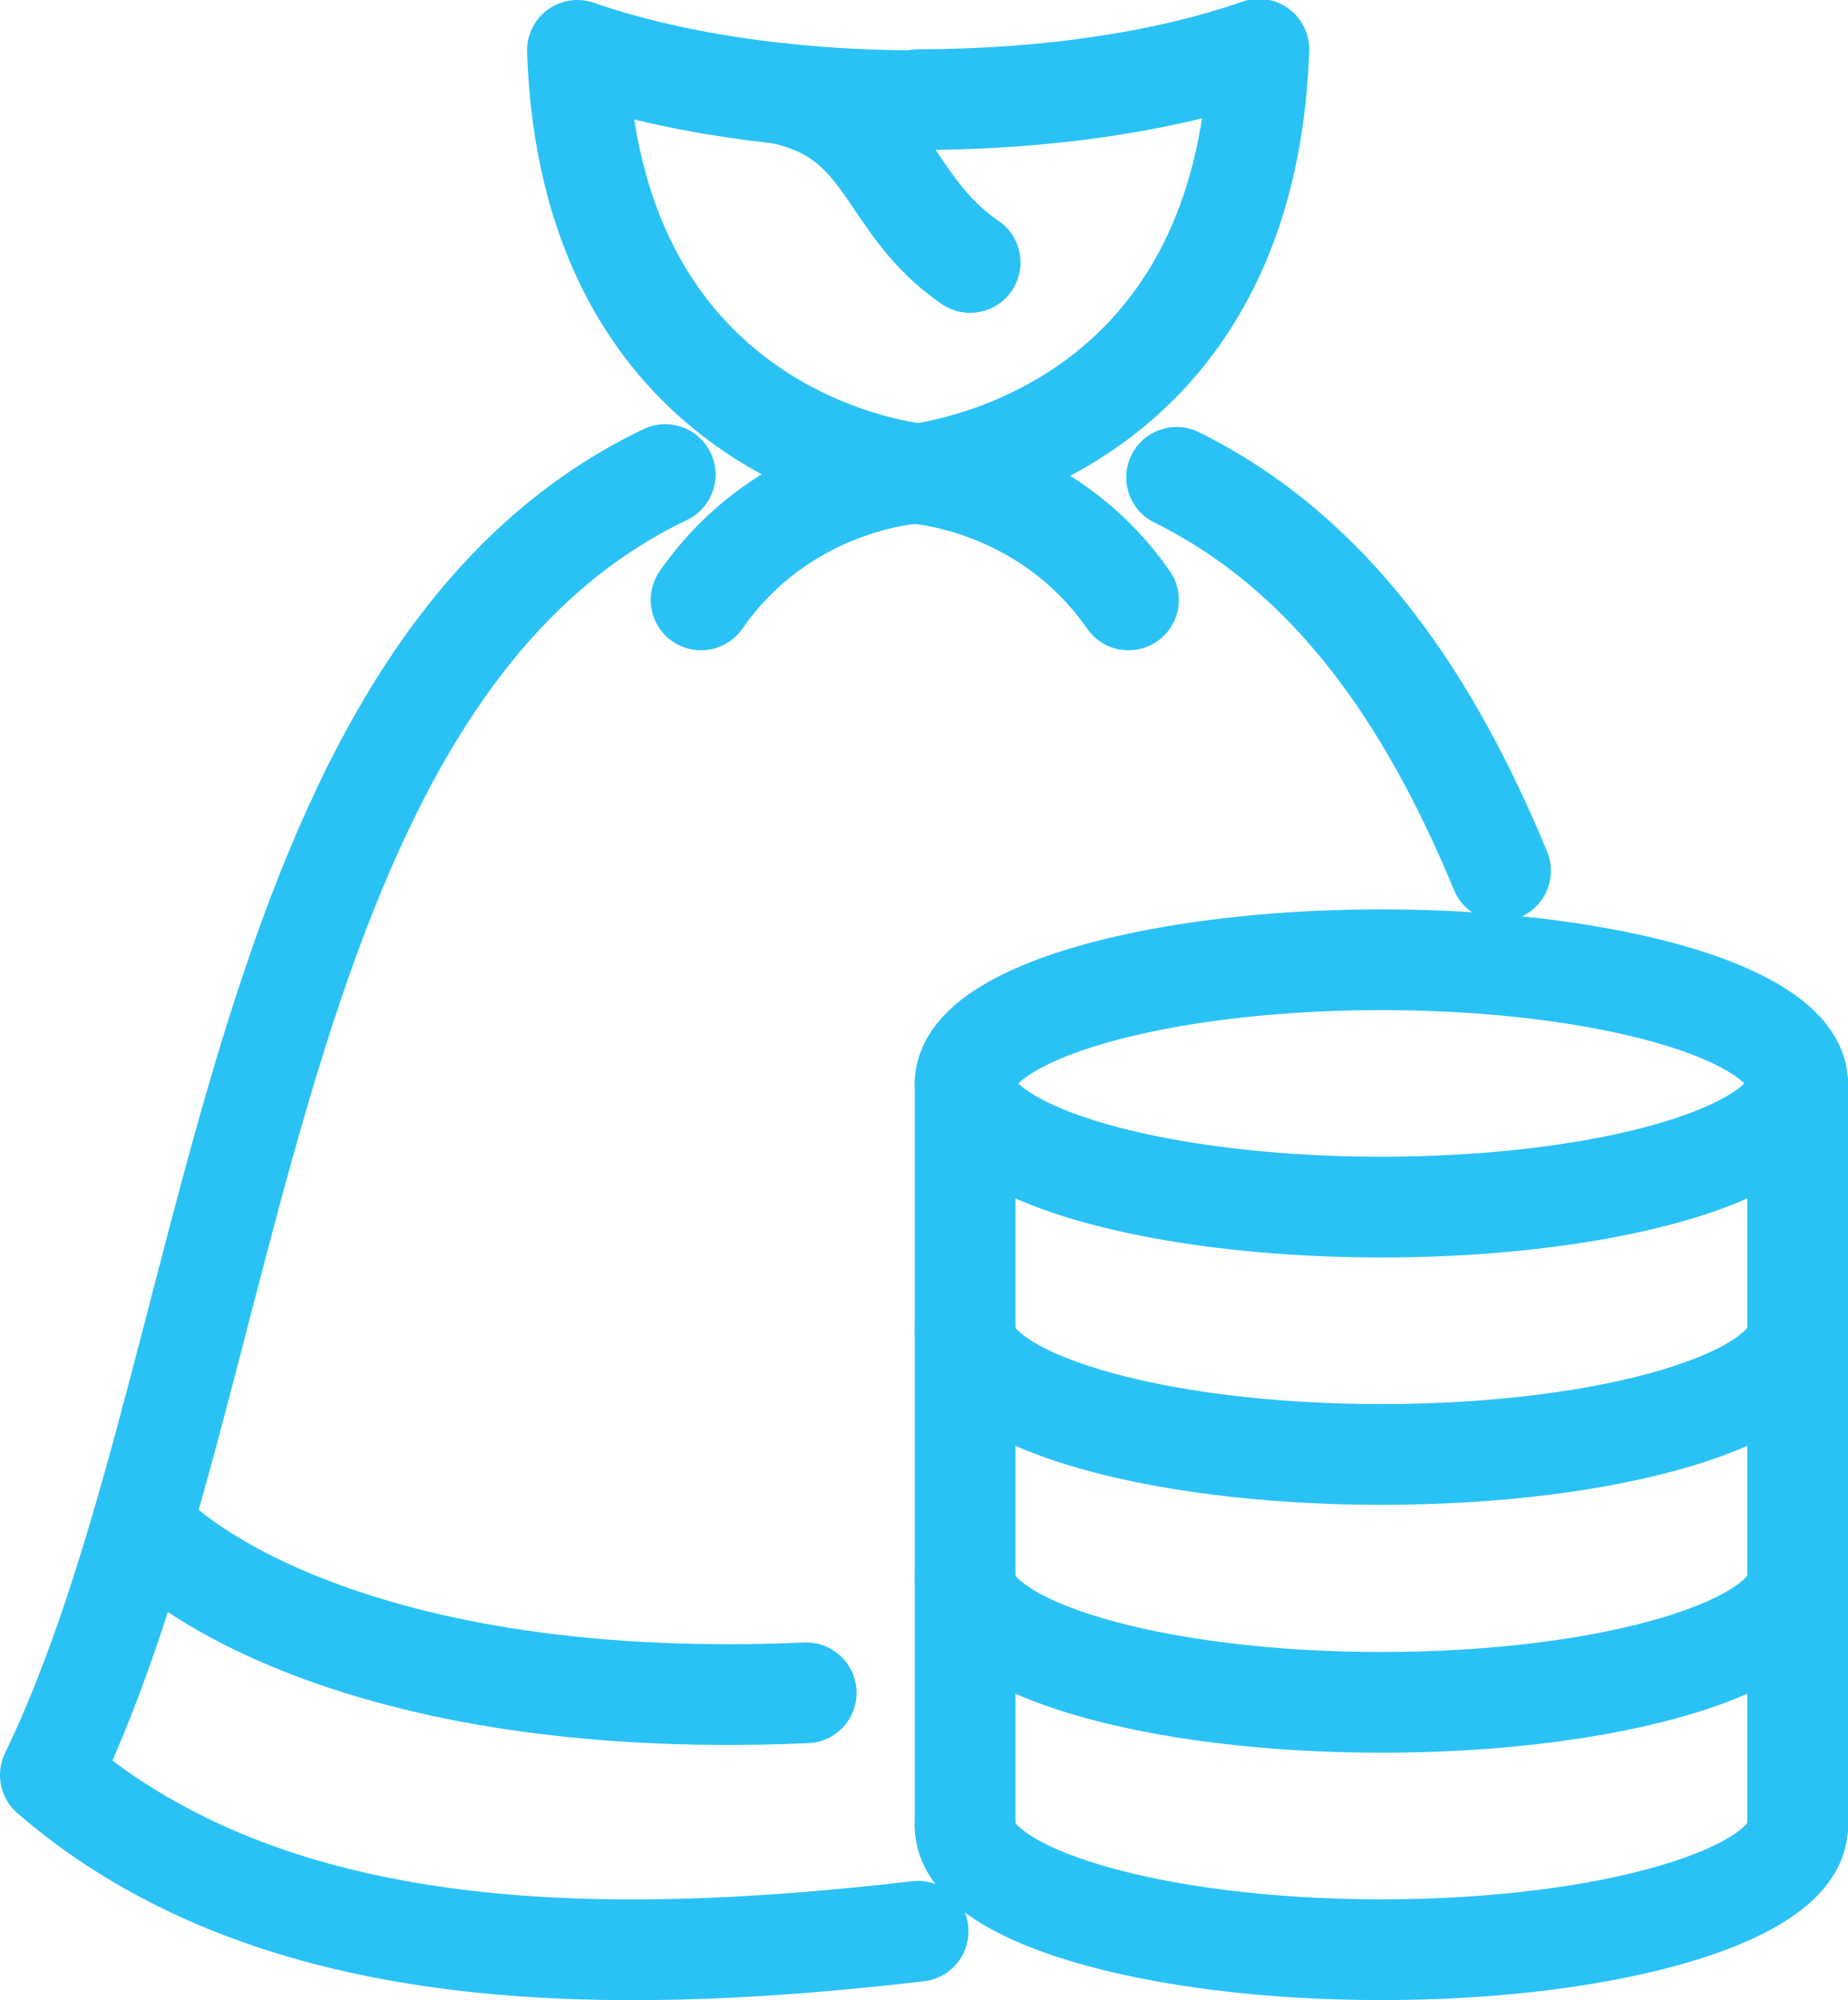
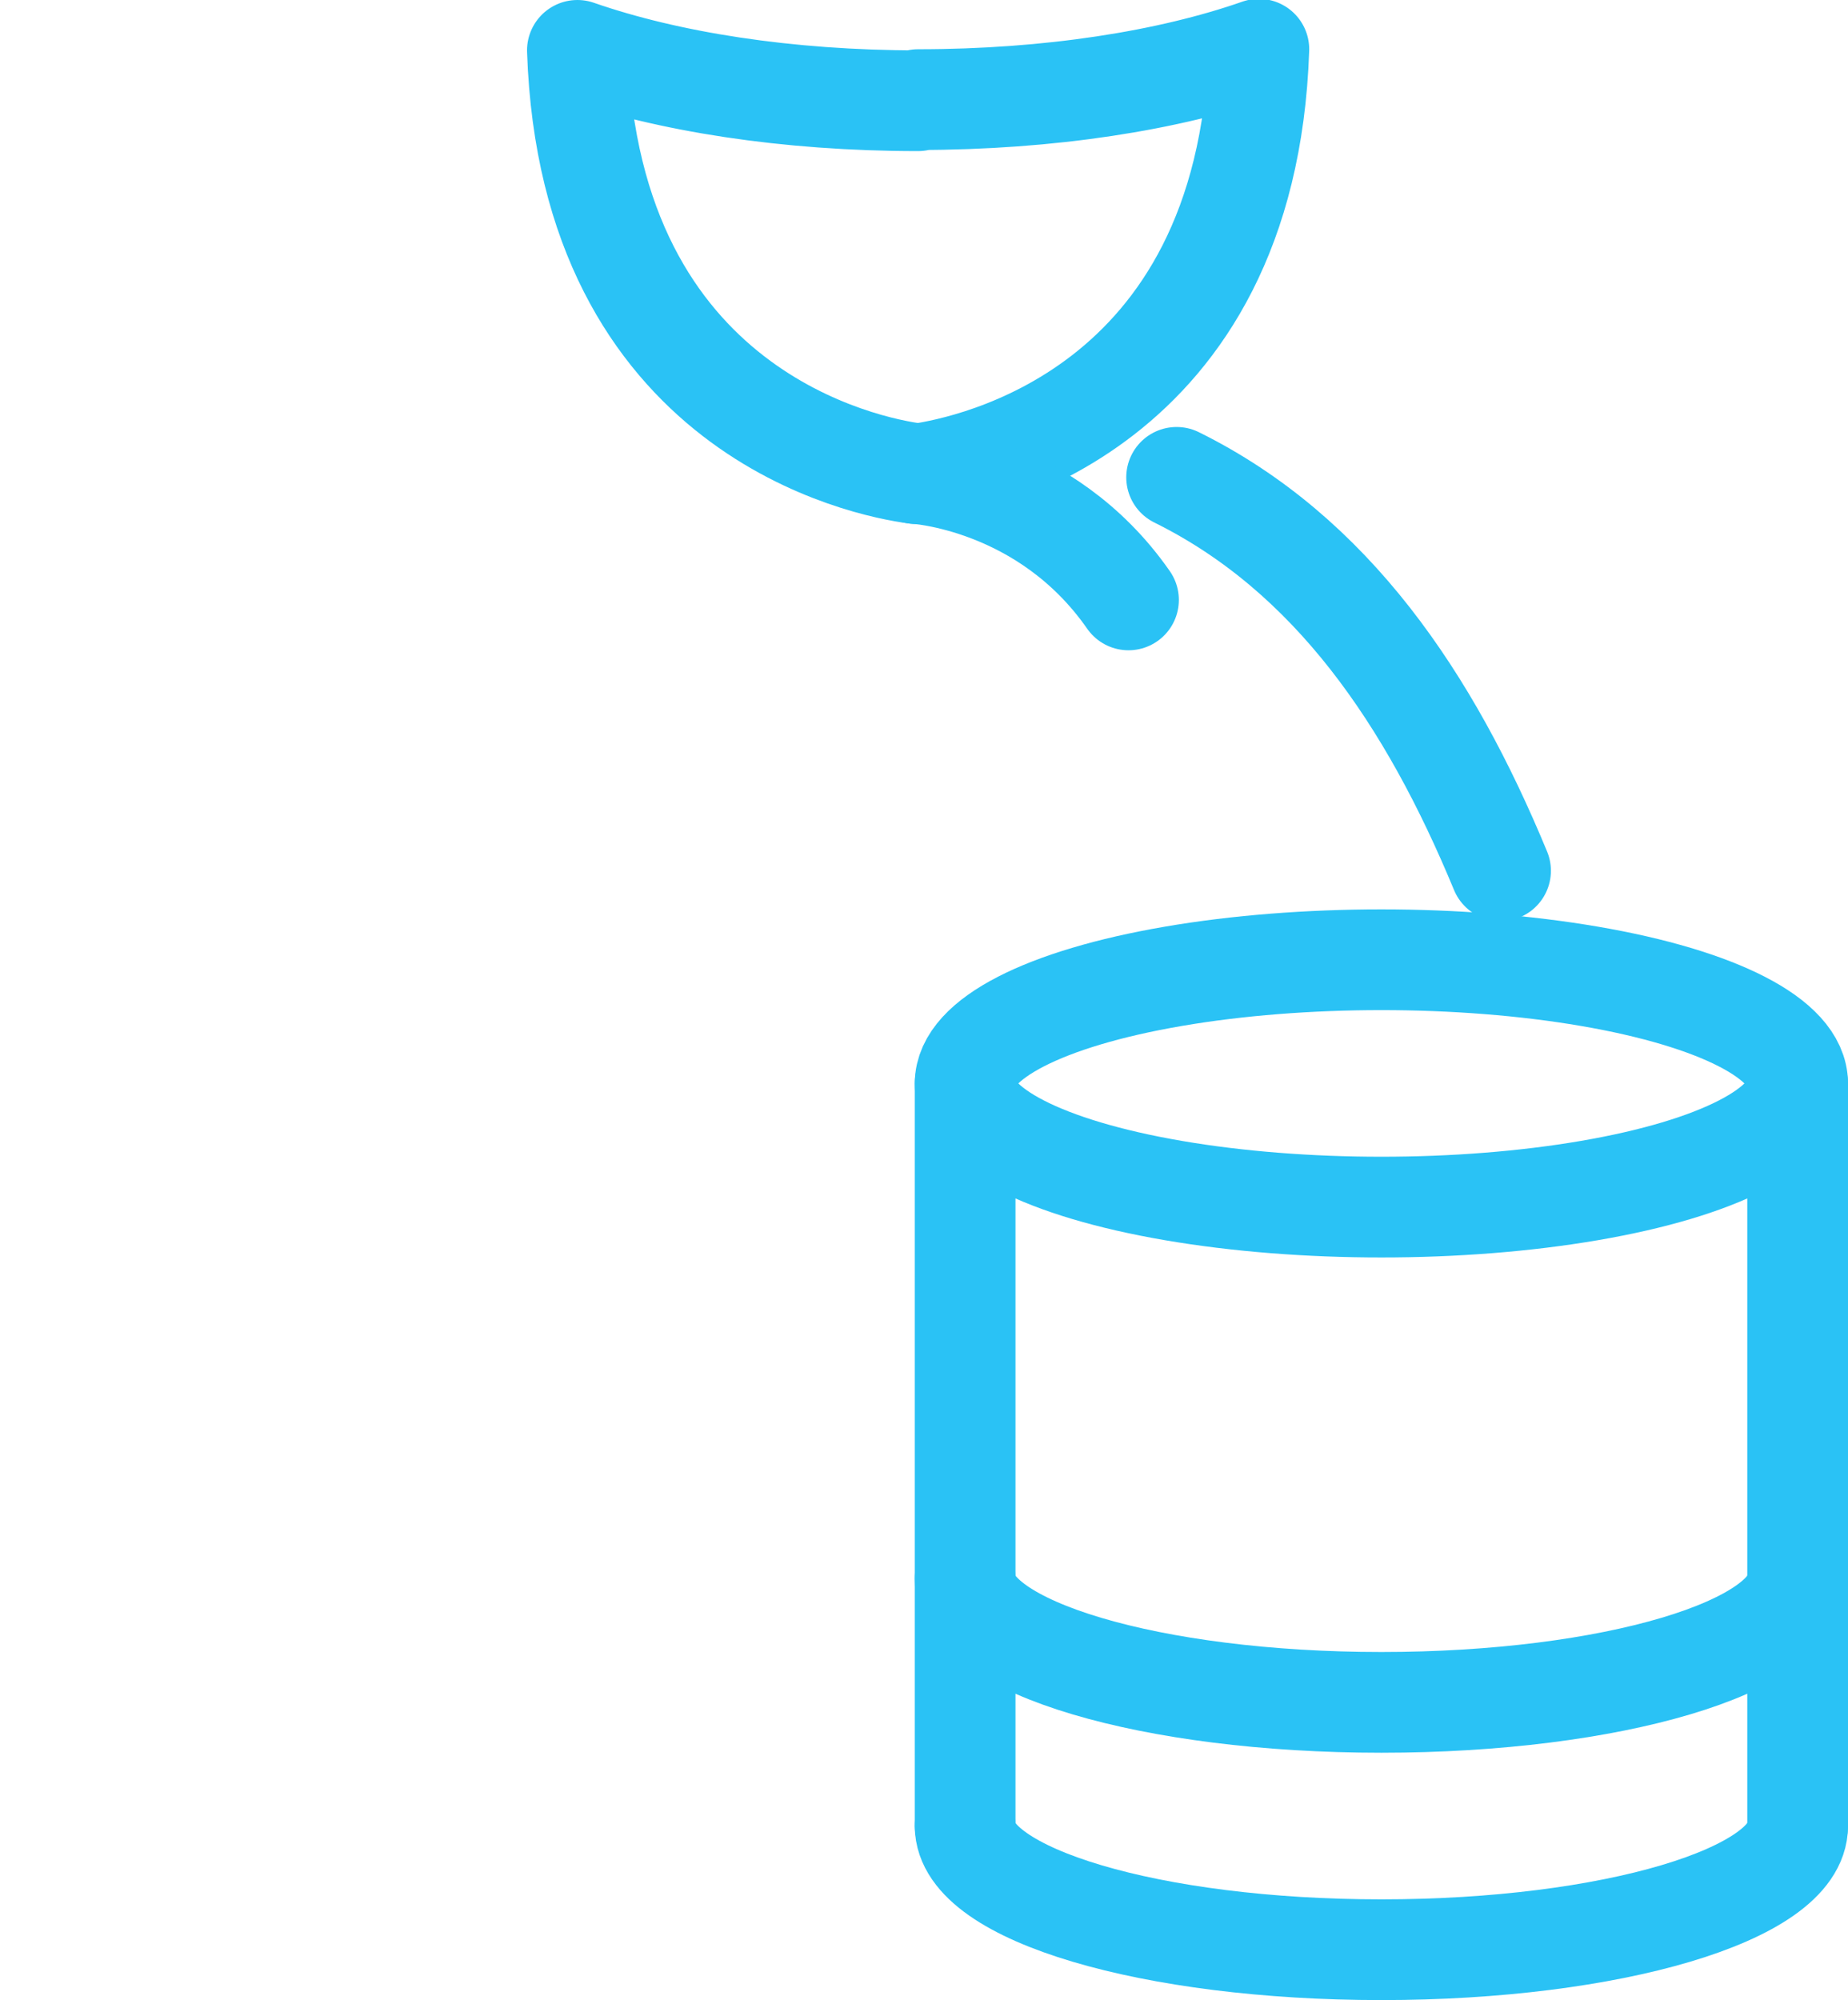
<svg xmlns="http://www.w3.org/2000/svg" id="_レイヤー_2" data-name="レイヤー 2" viewBox="0 0 33.03 35.74">
  <defs>
    <style>
      .cls-1 {
        fill: none;
        stroke: #2ac2f5;
        stroke-linecap: round;
        stroke-linejoin: round;
        stroke-width: 1.8px;
      }
    </style>
  </defs>
  <g id="_注釈" data-name="注釈">
    <g>
      <g>
        <path class="cls-1" d="M16.41,1.8c-2.35,0-4.48-.34-6.09-.9.22,6.5,5.2,7.45,6.03,7.56h0s.02.01.06,0c.04,0,.06,0,.06,0h0c.83-.13,5.81-1.08,6.03-7.58-1.6.56-3.74.9-6.09.9Z" />
        <path class="cls-1" d="M26.82,15.56c-1.27-3.07-3.02-5.66-5.79-7.03" />
-         <path class="cls-1" d="M11.89,8.48C4.34,12.09,4.31,24.66.9,31.72c.52.45,1.07.84,1.66,1.18,3.77,2.19,8.77,2.2,13.85,1.61" />
-         <path class="cls-1" d="M13.95,1.67c1.99.42,1.84,1.96,3.39,3.02" />
-         <path class="cls-1" d="M2.82,27.53s3.02,3.09,11.59,2.72" />
      </g>
      <g>
        <ellipse class="cls-1" cx="24.69" cy="19.36" rx="7.44" ry="2.21" />
-         <path class="cls-1" d="M32.13,23.78c0,1.22-3.33,2.21-7.44,2.21s-7.44-.99-7.44-2.21" />
        <path class="cls-1" d="M32.13,28.21c0,1.22-3.33,2.21-7.44,2.21s-7.44-.99-7.44-2.21" />
        <path class="cls-1" d="M32.13,32.63c0,1.22-3.33,2.21-7.44,2.21s-7.44-.99-7.44-2.21" />
        <line class="cls-1" x1="17.25" y1="19.36" x2="17.25" y2="32.63" />
        <line class="cls-1" x1="32.13" y1="19.36" x2="32.13" y2="32.63" />
      </g>
-       <path class="cls-1" d="M16.35,8.46s-2.33.12-3.82,2.26" />
      <path class="cls-1" d="M16.35,8.46s2.33.12,3.82,2.26" />
    </g>
  </g>
</svg>